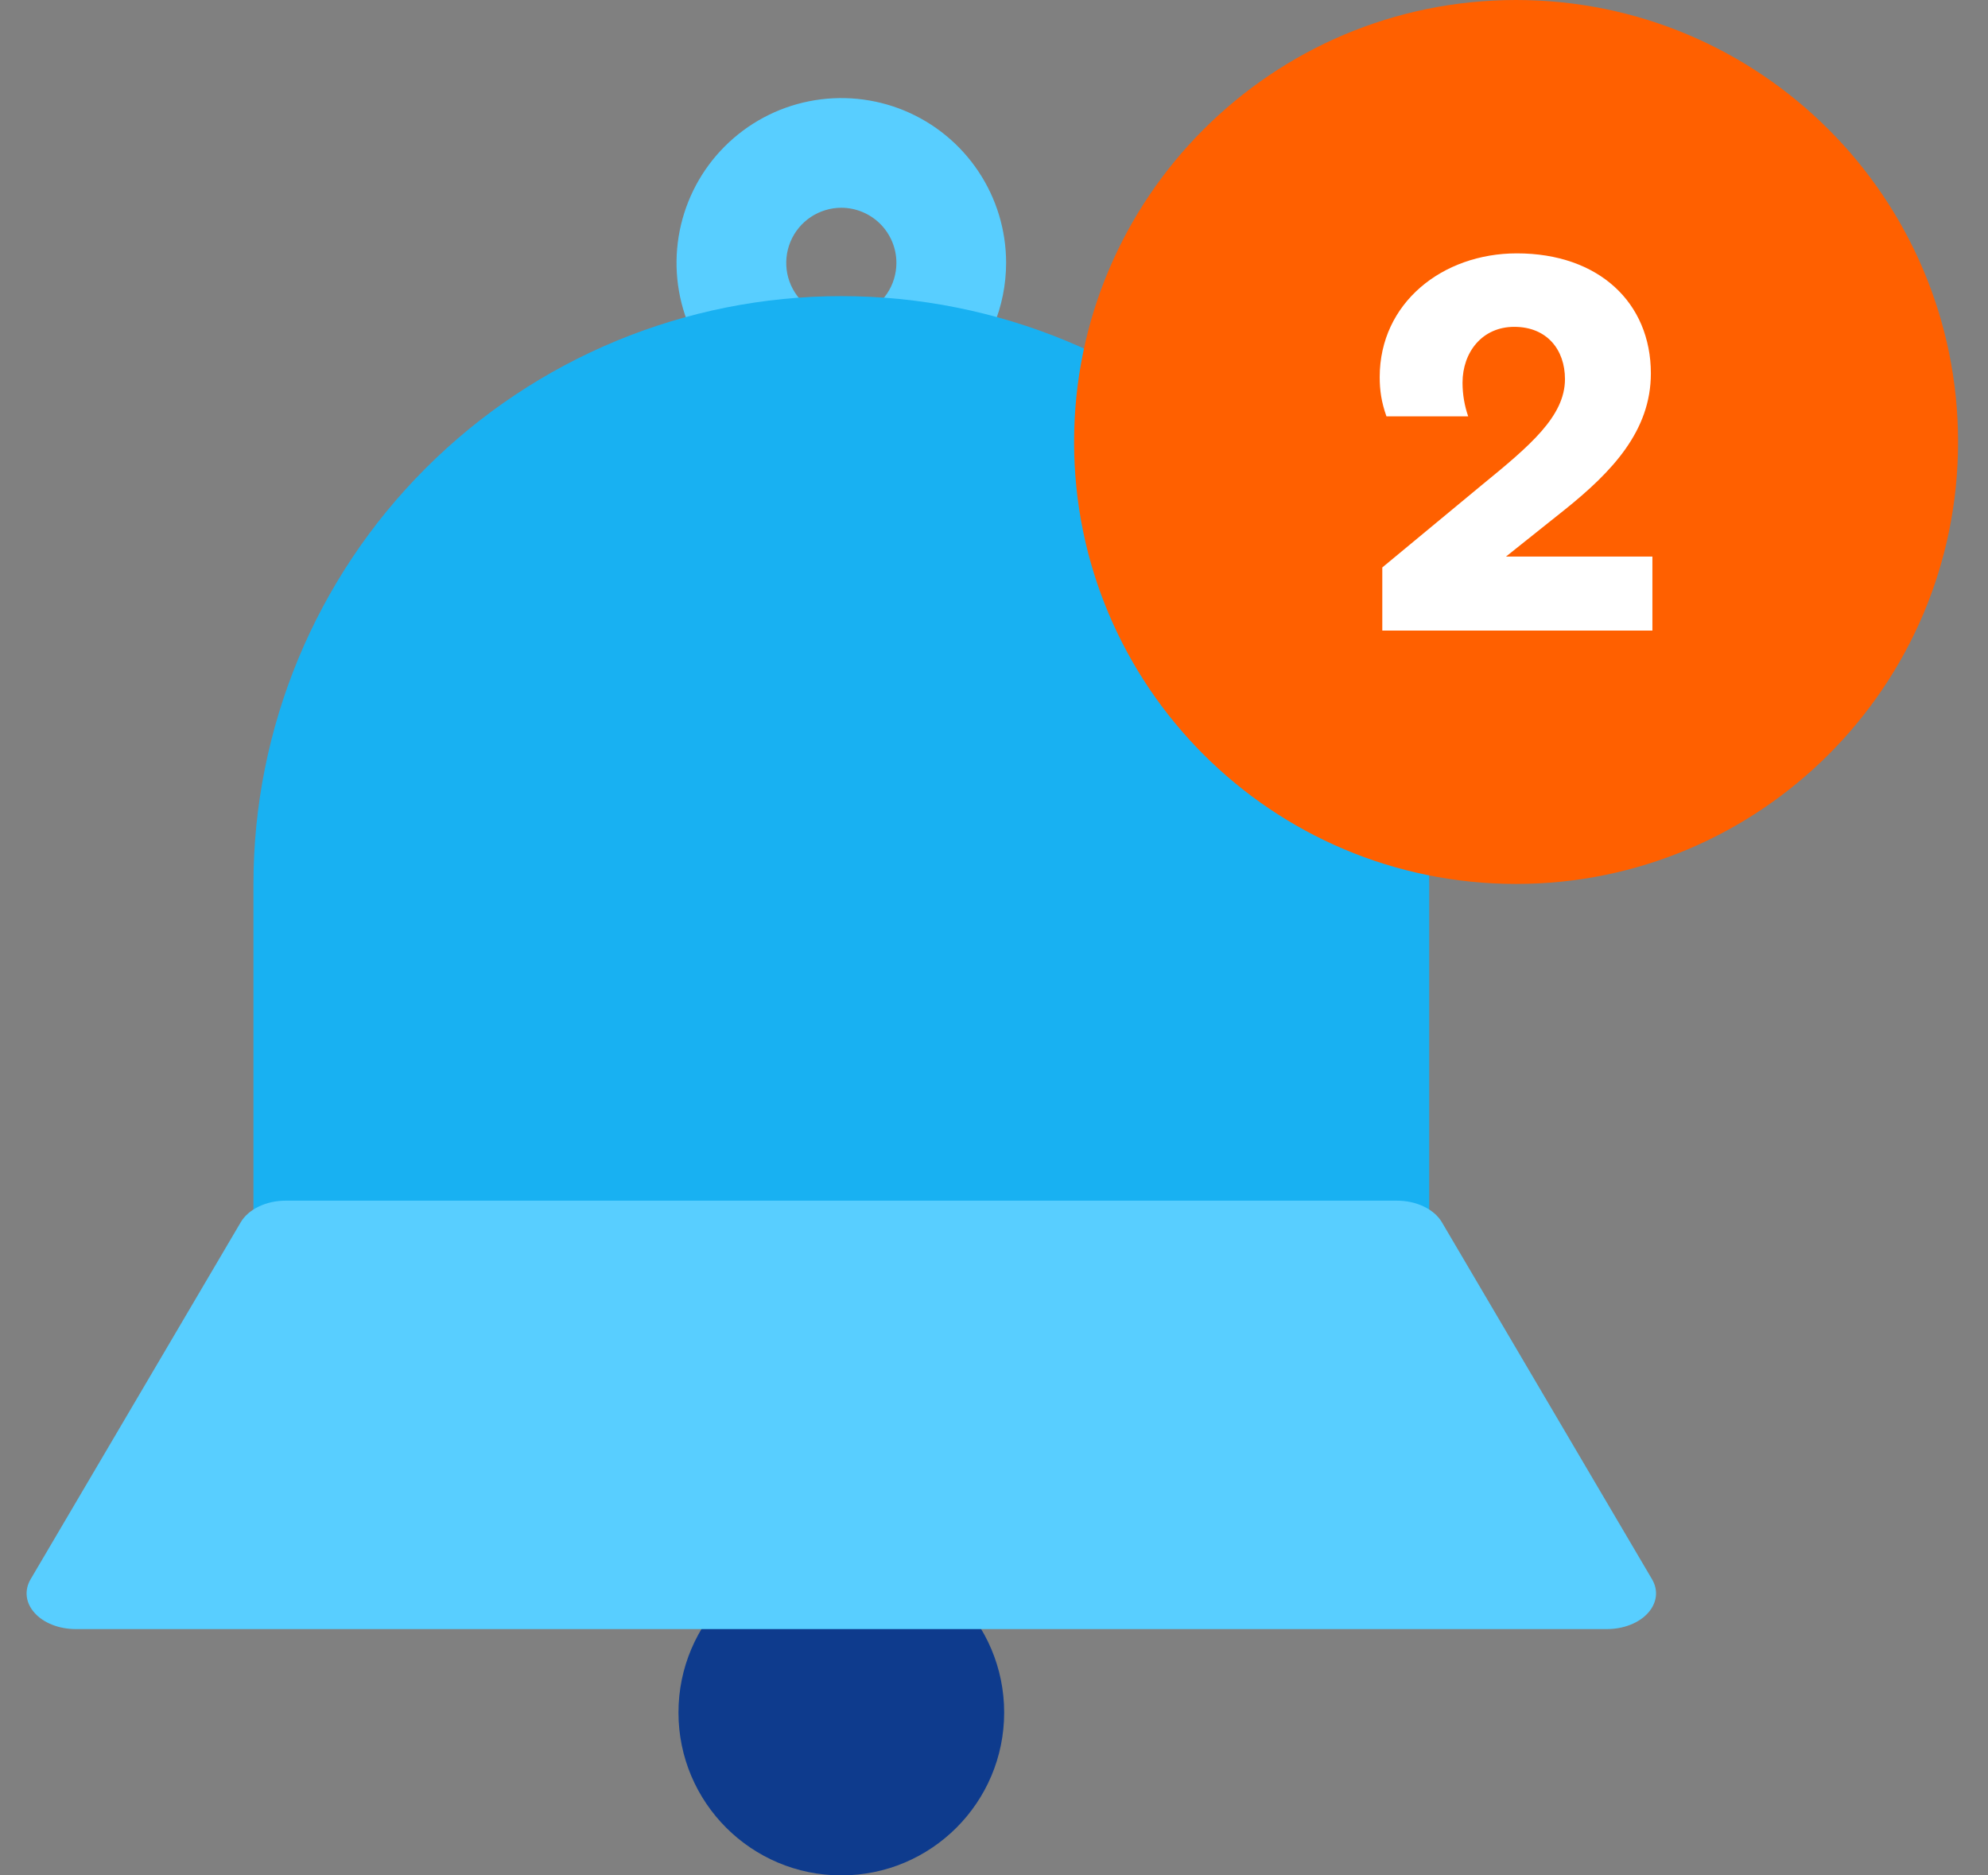
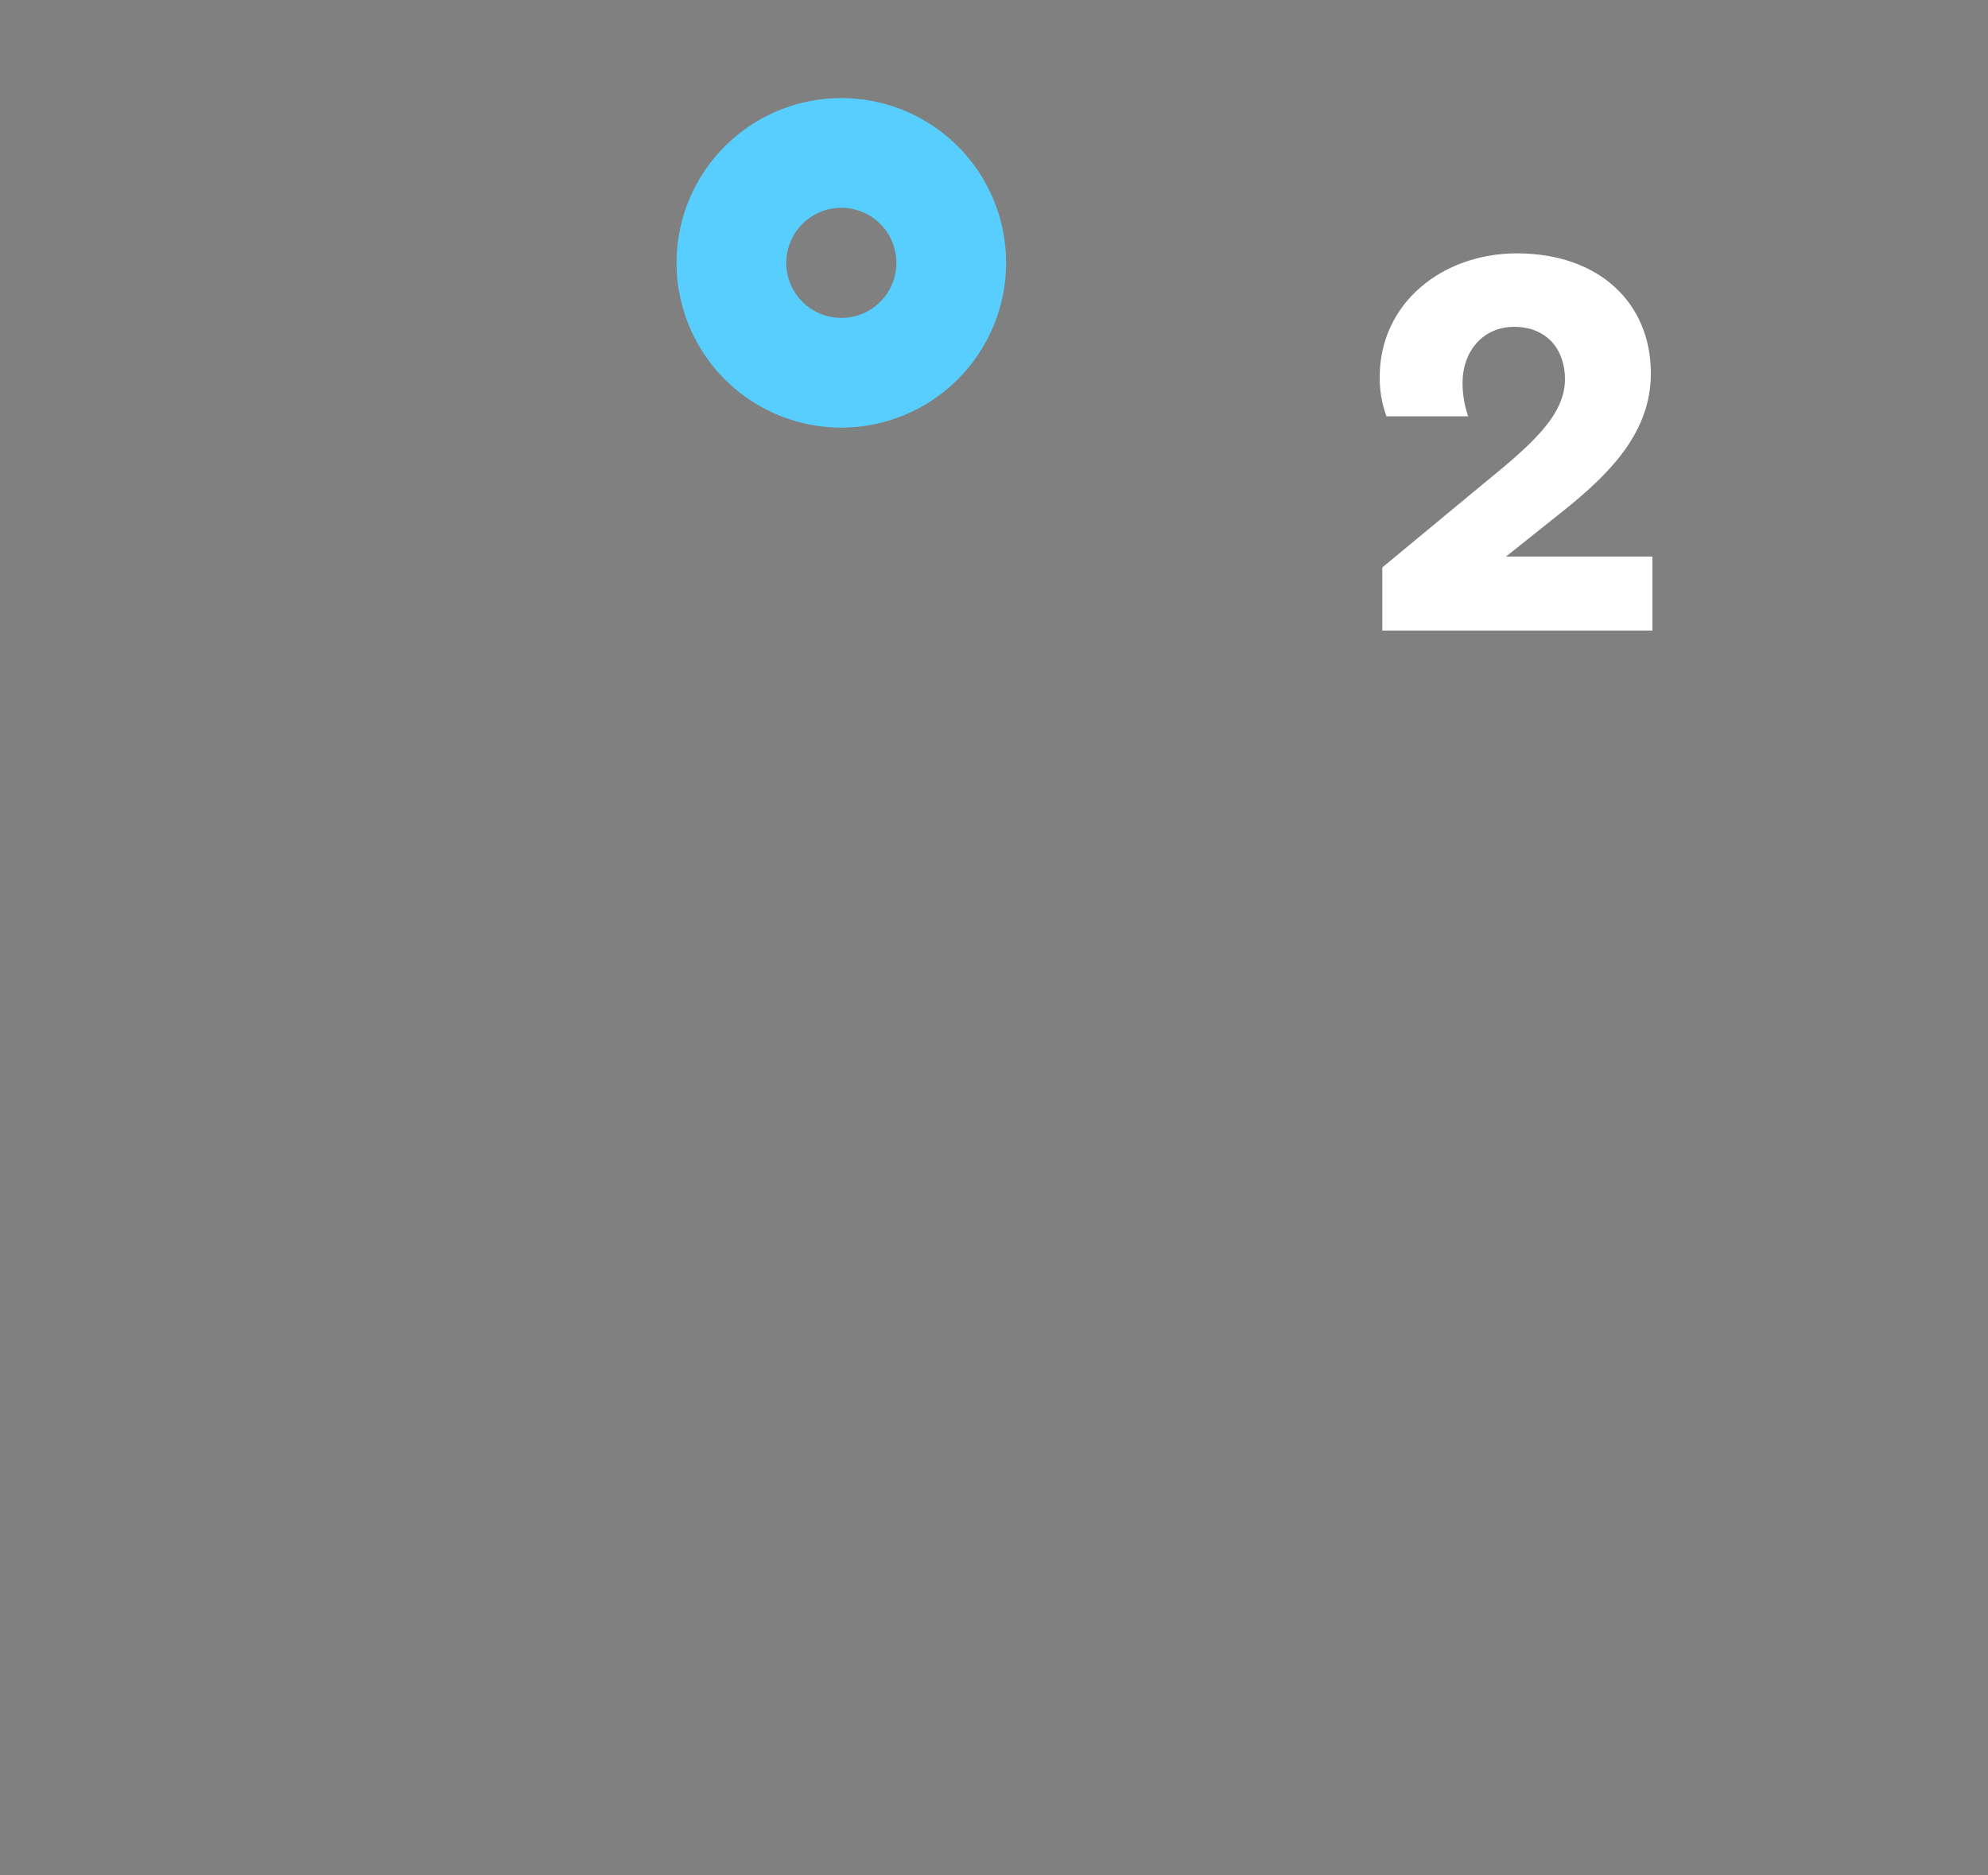
<svg xmlns="http://www.w3.org/2000/svg" width="53" height="50" viewBox="0 0 53 50" fill="none">
  <rect x="0" y="0" width="53" height="50" fill="#808080" stroke="none" />
  <path d="M22.43 11.401C21.561 11.401 20.711 11.144 19.989 10.661C19.266 10.178 18.703 9.492 18.371 8.689C18.038 7.886 17.951 7.003 18.121 6.15C18.291 5.298 18.709 4.515 19.324 3.901C19.938 3.287 20.721 2.868 21.573 2.699C22.425 2.53 23.309 2.617 24.112 2.949C24.914 3.282 25.6 3.845 26.083 4.568C26.566 5.29 26.823 6.14 26.823 7.008C26.822 8.173 26.358 9.29 25.535 10.114C24.711 10.937 23.594 11.4 22.43 11.401ZM22.43 5.539C22.139 5.54 21.855 5.626 21.614 5.787C21.372 5.949 21.184 6.178 21.073 6.446C20.962 6.715 20.933 7.01 20.989 7.295C21.046 7.58 21.186 7.841 21.391 8.047C21.597 8.252 21.858 8.392 22.143 8.448C22.428 8.505 22.723 8.476 22.992 8.365C23.26 8.254 23.489 8.066 23.651 7.824C23.812 7.583 23.898 7.299 23.898 7.008C23.898 6.619 23.743 6.246 23.468 5.97C23.192 5.695 22.819 5.54 22.43 5.539Z" fill="#58CEFF" />
-   <path d="M22.429 50C24.827 50 26.771 48.056 26.771 45.658C26.771 43.261 24.827 41.317 22.429 41.317C20.032 41.317 18.088 43.261 18.088 45.658C18.088 48.056 20.032 50 22.429 50Z" fill="#0E3B8D" />
-   <path d="M22.429 7.895C18.273 7.895 14.287 9.546 11.347 12.485C8.408 15.424 6.757 19.411 6.757 23.567V39.239H38.102V23.567C38.102 19.411 36.45 15.424 33.511 12.485C30.572 9.546 26.586 7.895 22.429 7.895Z" fill="#18B1F2" />
-   <path d="M38.441 32.587C38.34 32.416 38.173 32.27 37.96 32.168C37.746 32.065 37.496 32.011 37.241 32.011H7.618C7.362 32.011 7.112 32.065 6.899 32.168C6.686 32.27 6.518 32.416 6.418 32.587L0.815 42.106C0.73 42.251 0.695 42.409 0.714 42.566C0.733 42.723 0.806 42.874 0.925 43.005C1.043 43.137 1.205 43.245 1.396 43.319C1.586 43.394 1.799 43.433 2.015 43.433H42.844C43.06 43.433 43.273 43.394 43.463 43.319C43.654 43.245 43.815 43.137 43.934 43.005C44.053 42.874 44.125 42.723 44.145 42.566C44.164 42.409 44.129 42.251 44.044 42.106L38.441 32.587Z" fill="#58CEFF" />
-   <path d="M52.202 11.784C52.202 18.291 46.926 23.567 40.418 23.567C33.91 23.567 28.635 18.291 28.635 11.784C28.635 5.276 33.91 0 40.418 0C46.926 0 52.202 5.276 52.202 11.784Z" fill="#FF6000" />
  <path d="M36.852 15.129V16.812H44.053V14.839H40.149L41.722 13.584C42.977 12.577 44.012 11.487 44.012 9.956C44.012 8.066 42.619 6.755 40.439 6.755C38.453 6.755 36.783 8.08 36.783 10.052C36.783 10.397 36.825 10.714 36.963 11.101H39.142C39.046 10.825 38.991 10.521 38.991 10.204C38.991 9.39 39.515 8.714 40.37 8.714C41.239 8.714 41.722 9.321 41.722 10.107C41.722 11.101 40.784 11.887 39.501 12.935L36.852 15.129Z" fill="white" />
</svg>